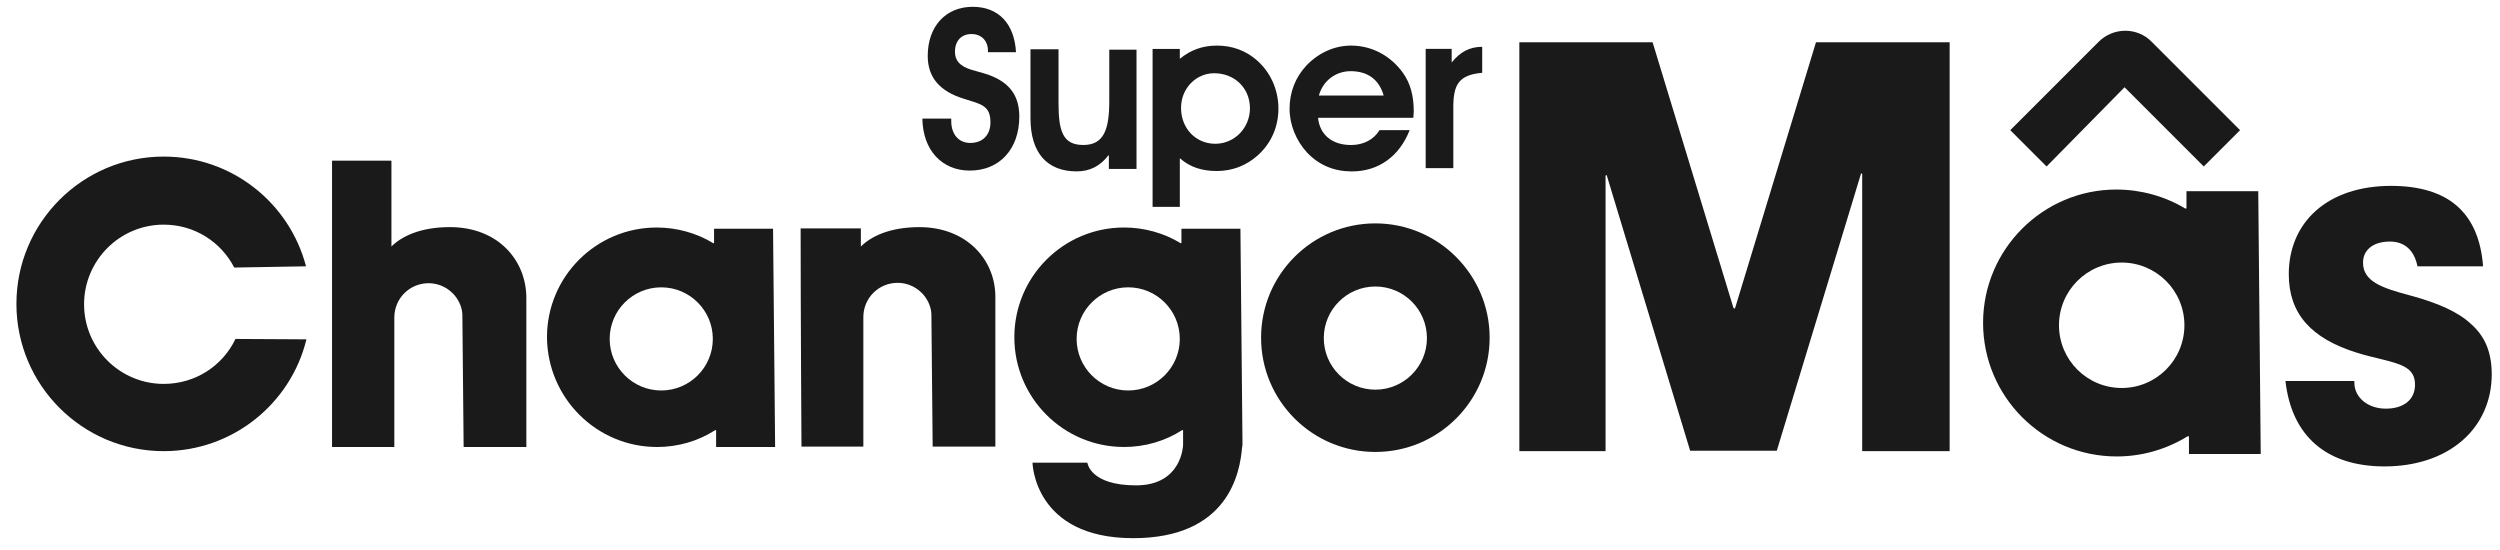
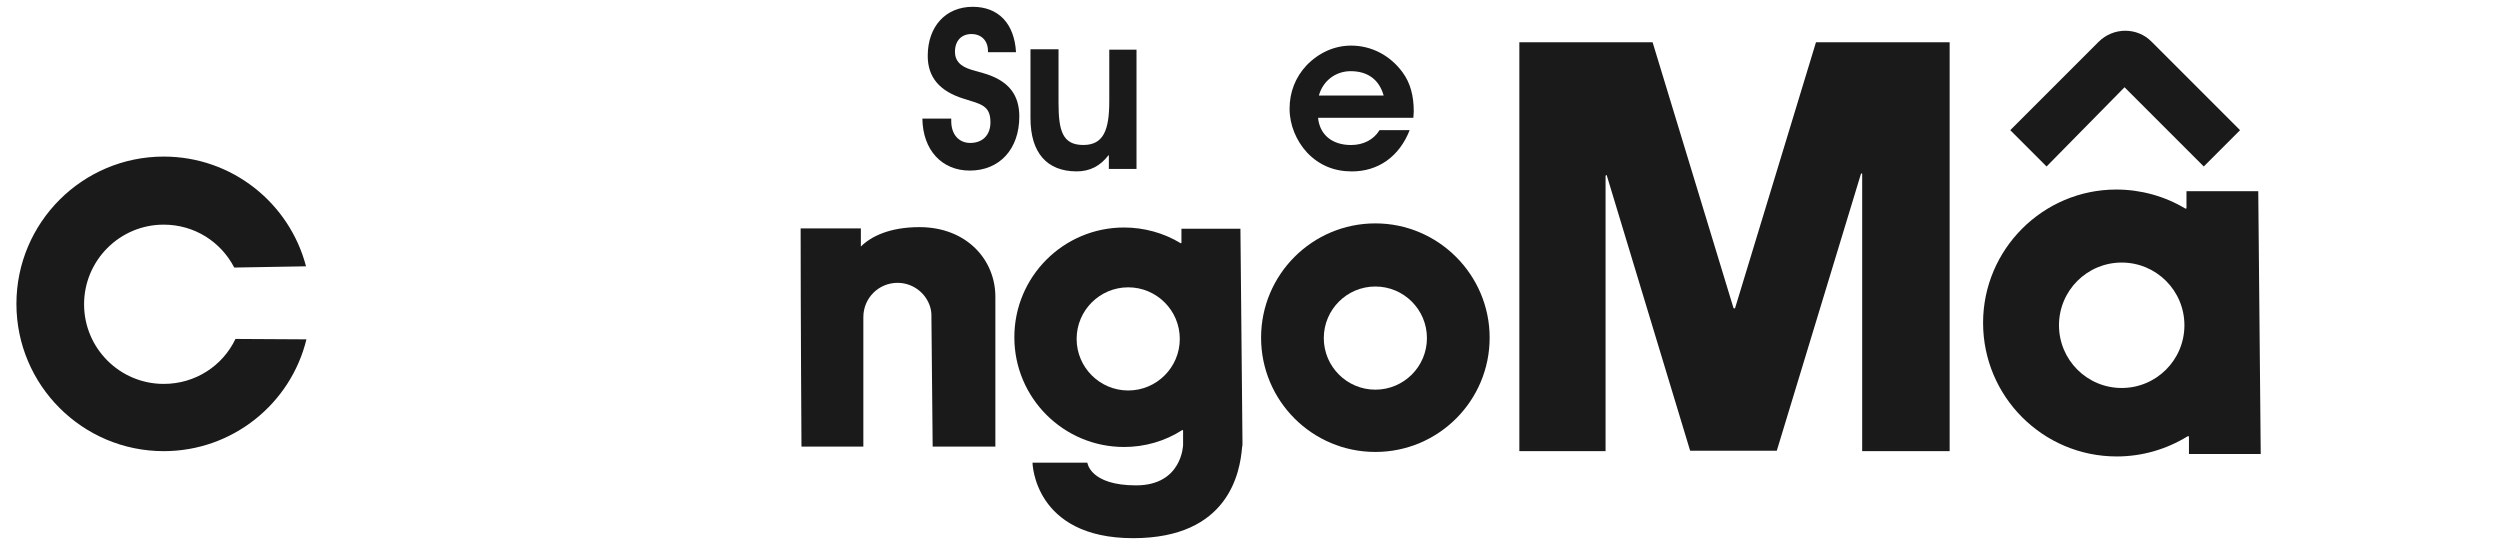
<svg xmlns="http://www.w3.org/2000/svg" width="141" height="31" viewBox="0 0 141 31" fill="none">
-   <path d="M134.485 26.306C136.253 26.306 137.789 25.794 138.882 24.84C139.953 23.909 140.534 22.583 140.534 21.117C140.534 19.883 140.162 18.976 139.371 18.278C138.65 17.603 137.533 17.091 135.881 16.649C134.299 16.23 133.275 15.858 133.275 14.811C133.275 14.089 133.857 13.624 134.787 13.624C135.625 13.624 136.16 14.113 136.346 15.02H140.046C139.93 13.508 139.441 12.367 138.557 11.6C137.696 10.855 136.439 10.483 134.857 10.483C133.112 10.483 131.646 10.971 130.622 11.879C129.622 12.763 129.087 14.02 129.087 15.462C129.087 17.673 130.32 19.092 132.972 19.907C133.414 20.046 133.833 20.139 134.206 20.232C135.415 20.535 136.207 20.721 136.207 21.698C136.207 22.536 135.578 23.048 134.555 23.048C133.554 23.048 132.786 22.42 132.786 21.582V21.489H128.9C129.249 24.607 131.227 26.306 134.485 26.306Z" fill="#1A1A1A" />
  <path d="M109.96 25.444V2.385H102.421L97.861 17.37C97.861 17.393 97.837 17.393 97.814 17.393C97.791 17.393 97.791 17.393 97.768 17.37L93.207 2.385H85.691V25.444H90.554V9.924C90.554 9.9 90.578 9.9 90.578 9.877C90.601 9.877 90.624 9.877 90.624 9.9L95.324 25.421H100.211L104.957 9.807C104.957 9.784 104.981 9.784 105.004 9.784C105.027 9.784 105.027 9.807 105.027 9.831V25.444H109.96Z" fill="#1A1A1A" />
  <path d="M119.385 25.744C120.804 25.744 122.177 25.349 123.387 24.604C123.41 24.604 123.41 24.604 123.433 24.604C123.457 24.604 123.457 24.628 123.457 24.628V25.605H127.505L127.366 10.783H123.317V11.737C123.317 11.76 123.317 11.76 123.294 11.76C123.271 11.76 123.271 11.76 123.247 11.76C122.084 11.062 120.734 10.69 119.361 10.69C115.22 10.69 111.846 14.064 111.846 18.206C111.846 22.37 115.22 25.744 119.385 25.744ZM119.664 14.808C121.618 14.808 123.201 16.391 123.201 18.345C123.201 20.3 121.618 21.882 119.664 21.882C117.709 21.882 116.127 20.3 116.127 18.345C116.127 16.391 117.709 14.808 119.664 14.808Z" fill="#1A1A1A" />
  <path d="M115.426 9.39L113.379 7.342L118.358 2.362C119.196 1.525 120.546 1.525 121.36 2.362L126.339 7.342L124.292 9.39L119.824 4.922L115.426 9.39Z" fill="#1A1A1A" />
-   <path d="M37.062 25.211C38.226 25.211 39.366 24.885 40.343 24.257H40.366L40.389 24.28V25.211H43.717L43.6 12.901H40.273V13.693C40.273 13.693 40.273 13.716 40.25 13.716H40.227C39.273 13.134 38.156 12.832 37.039 12.832C33.618 12.832 30.85 15.601 30.85 19.021C30.873 22.442 33.642 25.211 37.062 25.211ZM37.295 16.206C38.9 16.206 40.203 17.509 40.203 19.114C40.203 20.72 38.9 22.023 37.295 22.023C35.689 22.023 34.386 20.72 34.386 19.114C34.386 17.509 35.689 16.206 37.295 16.206Z" fill="#1A1A1A" />
  <path d="M70.076 24.978L69.96 12.901H66.633V13.692C66.633 13.692 66.633 13.715 66.609 13.715H66.586C65.632 13.134 64.515 12.831 63.398 12.831C59.978 12.831 57.209 15.6 57.209 19.021C57.209 22.441 59.978 25.21 63.398 25.21C64.562 25.21 65.702 24.885 66.679 24.256H66.702L66.726 24.28V25.094C66.726 25.094 66.679 27.375 64.073 27.375C61.467 27.375 61.327 26.095 61.327 26.095H58.233C58.233 26.095 58.303 30.353 63.91 30.353C69.308 30.353 69.937 26.63 70.053 25.234C70.076 25.164 70.076 25.071 70.076 24.978ZM63.631 16.205C65.237 16.205 66.54 17.508 66.54 19.114C66.54 20.719 65.237 22.023 63.631 22.023C62.026 22.023 60.722 20.719 60.722 19.114C60.722 17.508 62.026 16.205 63.631 16.205Z" fill="#1A1A1A" />
  <path d="M77.57 12.599C74.01 12.599 71.125 15.485 71.125 19.045C71.125 22.605 74.01 25.49 77.57 25.49C81.13 25.49 84.016 22.605 84.016 19.045C84.016 15.508 81.13 12.599 77.57 12.599ZM77.57 21.977C75.965 21.977 74.662 20.674 74.662 19.068C74.662 17.462 75.965 16.159 77.57 16.159C79.176 16.159 80.479 17.462 80.479 19.068C80.479 20.674 79.176 21.977 77.57 21.977Z" fill="#1A1A1A" />
  <path d="M13.281 19.116C12.56 20.628 11.024 21.652 9.233 21.652C6.766 21.652 4.742 19.651 4.742 17.161C4.742 14.695 6.743 12.67 9.233 12.67C10.978 12.67 12.467 13.648 13.211 15.09L17.26 15.02C16.329 11.46 13.095 8.831 9.233 8.831C4.649 8.831 0.926 12.554 0.926 17.138C0.926 21.722 4.649 25.445 9.233 25.445C13.118 25.445 16.399 22.769 17.283 19.139L13.281 19.116Z" fill="#1A1A1A" />
-   <path d="M18.75 25.211H22.24V17.905C22.24 16.834 23.101 15.973 24.171 15.973C25.102 15.973 25.893 16.648 26.056 17.532C26.079 17.649 26.079 17.765 26.079 17.881L26.149 25.211H29.686V16.811C29.686 14.647 28.057 12.809 25.381 12.809C23.683 12.809 22.636 13.344 22.077 13.902V9.063H18.727V25.211H18.75Z" fill="#1A1A1A" />
  <path d="M51.858 12.81C50.159 12.81 49.112 13.346 48.553 13.904V12.88H45.156C45.156 17.65 45.203 25.189 45.203 25.189H48.693V17.883C48.693 16.812 49.554 15.952 50.624 15.952C51.555 15.952 52.346 16.626 52.509 17.51C52.532 17.627 52.532 17.743 52.532 17.859L52.602 25.189H56.139V16.789C56.162 14.649 54.51 12.81 51.858 12.81Z" fill="#1A1A1A" />
  <path d="M53.65 6.713V6.829C53.65 7.597 54.092 8.062 54.721 8.062C55.419 8.062 55.861 7.62 55.861 6.899C55.861 5.945 55.326 5.875 54.372 5.573C52.999 5.154 52.324 4.363 52.324 3.153C52.324 1.478 53.348 0.384 54.86 0.384C56.303 0.384 57.21 1.315 57.303 2.944H55.721V2.874C55.721 2.292 55.349 1.92 54.79 1.92C54.232 1.92 53.86 2.292 53.86 2.92C53.86 3.176 53.929 3.362 54.069 3.525C54.418 3.921 55 3.967 55.698 4.2C56.908 4.619 57.489 5.363 57.489 6.573C57.489 8.411 56.373 9.621 54.697 9.621C53.115 9.621 52.045 8.458 52.022 6.69H53.65V6.713Z" fill="#1A1A1A" />
  <path d="M62.517 8.759C62.051 9.364 61.47 9.666 60.725 9.666C59.05 9.666 58.119 8.619 58.119 6.664V2.778H59.701V5.803C59.701 7.386 59.934 8.177 61.097 8.177C62.238 8.177 62.563 7.339 62.563 5.71V2.802H64.099V9.526H62.54V8.759H62.517Z" fill="#1A1A1A" />
-   <path d="M66.542 11.669H65.006V2.758H66.542V3.316C67.17 2.804 67.845 2.572 68.636 2.572C69.497 2.572 70.241 2.851 70.846 3.363C71.661 4.061 72.103 5.061 72.103 6.132C72.103 7.132 71.707 8.063 70.963 8.738C70.334 9.319 69.52 9.645 68.636 9.645C67.798 9.645 67.123 9.436 66.542 8.924V11.669ZM68.543 8.109C69.636 8.109 70.497 7.202 70.497 6.108C70.497 4.992 69.659 4.131 68.473 4.131C67.472 4.131 66.611 4.968 66.611 6.085C66.611 7.248 67.449 8.109 68.543 8.109Z" fill="#1A1A1A" />
  <path d="M76.199 8.179C76.897 8.179 77.479 7.876 77.805 7.341H79.504C78.922 8.83 77.735 9.668 76.246 9.668C75.245 9.668 74.408 9.319 73.733 8.621C73.105 7.946 72.732 7.039 72.732 6.132C72.732 5.201 73.058 4.363 73.686 3.689C74.385 2.967 75.269 2.572 76.199 2.572C77.363 2.572 78.41 3.13 79.108 4.084C79.55 4.689 79.736 5.41 79.736 6.294C79.736 6.411 79.713 6.527 79.713 6.643H74.338C74.431 7.597 75.129 8.179 76.199 8.179ZM76.176 4.014C75.338 4.014 74.617 4.549 74.385 5.387H78.038C77.782 4.48 77.13 4.014 76.176 4.014Z" fill="#1A1A1A" />
-   <path d="M81.967 6.061V9.481H80.408V2.756H81.874V3.524C82.34 2.942 82.875 2.64 83.596 2.64V4.106C82.246 4.222 81.967 4.804 81.967 6.061Z" fill="#1A1A1A" />
</svg>